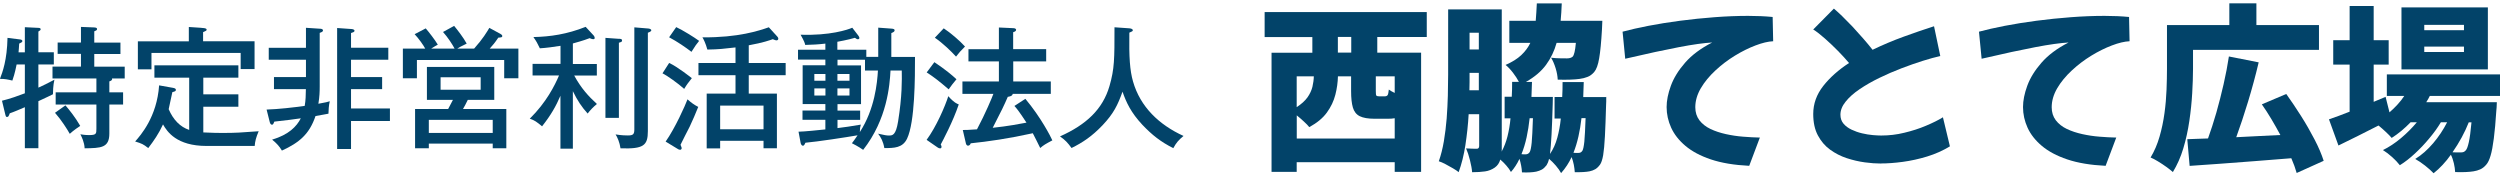
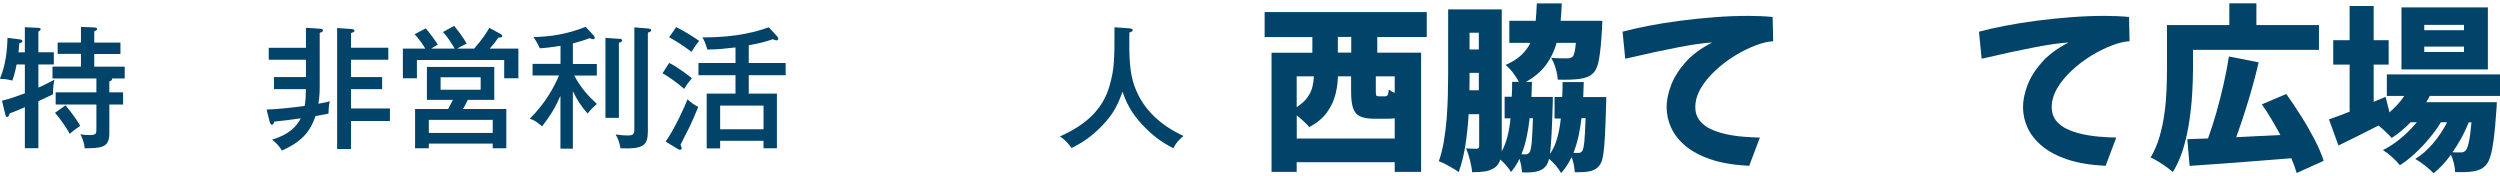
<svg xmlns="http://www.w3.org/2000/svg" id="_レイヤー_1" data-name="レイヤー 1" viewBox="0 0 340 24">
  <defs>
    <style>
      .cls-1 {
        fill: #024369;
        stroke-width: 0px;
      }
    </style>
  </defs>
  <g>
    <path class="cls-1" d="m3.38,7.12v-3.42l1.84.09c.14,0,.31.04.31.18,0,.13-.11.2-.31.32v2.82h2.1v1.66h-2.1v3.15c.41-.18,1.4-.65,2.18-1.08-.18.72-.2,1.76-.2,1.98-.52.27-.67.32-1.98.94v6.4h-1.84v-5.58c-.63.27-1.55.67-2.05.83-.14.36-.18.5-.38.5-.13,0-.16-.07-.23-.34l-.45-1.87c1.12-.27,2.25-.68,3.11-1.01v-3.92h-1.12c-.04.16-.22,1.21-.58,2.19-.56-.14-1.1-.25-1.69-.23.36-.92.97-2.57,1.03-5.58l1.73.22c.16.02.29.09.29.22,0,.14-.13.2-.43.34-.04.56-.05.86-.09,1.19h.86Zm3.76,3.54v-1.6h3.87v-1.73h-3.17v-1.55h3.17v-2.12l1.78.07c.25.02.41.05.41.22s-.16.22-.38.31v1.53h3.56v1.55h-3.56v1.73h4.14v1.6h-1.73c.07.23-.11.31-.36.4v1.49h1.87v1.66h-1.87v3.94c0,1.96-1.15,1.98-3.36,2.01-.04-.85-.41-1.57-.58-1.91.29.05.63.11,1.19.11.97,0,.99-.18.99-.86v-3.29h-5.54v-1.66h5.54v-1.89h-5.97Zm1.76,3.67c.5.58,1.33,1.6,2.01,2.79-.11.07-.92.61-1.42,1.08-.34-.61-1.17-1.92-2.01-2.86l1.42-1.01Z" />
-     <path class="cls-1" d="m23.54,11.95c.23.04.38.11.38.27,0,.18-.13.22-.48.31-.07.38-.47,2.14-.5,2.32.63,1.46,1.57,2.41,2.79,2.82v-7.11h-4.73v-1.67h11.42v1.67h-4.77v2.27h4.77v1.69h-4.77v3.49c1.15.07,2.3.07,2.73.07,1.64,0,2.37-.05,4.8-.23-.36.85-.49,1.35-.54,2h-6.55c-4.07,0-5.36-1.94-5.92-2.93-.59,1.28-1.24,2.21-2.01,3.22-.68-.54-.86-.61-1.78-.9.74-.83,2.97-3.35,3.26-7.63l1.91.34Zm2.14-8.28l1.94.14c.18.02.48.04.48.22,0,.14-.07.16-.48.34v1.24h7v3.78h-1.89v-2.19h-12.13v2.23h-1.85v-3.81h6.93v-1.94Z" />
    <path class="cls-1" d="m36.28,14.9c1.58-.05,3.69-.29,5.16-.5.14-.81.14-1.4.16-2.28h-4.34v-1.64h4.35v-2.36h-5.06v-1.62h5.06v-2.72l1.98.13c.13,0,.34.07.34.22,0,.18-.2.25-.45.34v7.3c0,.68-.02,1.37-.18,2.34,1.02-.18,1.26-.25,1.55-.34-.13.49-.18,1.35-.18,1.69-.32.05-.79.16-1.76.32-.83,2.46-2.21,3.62-4.57,4.7-.34-.58-.74-1.01-1.33-1.49,2.25-.67,3.33-1.78,3.9-2.9-.61.09-2.21.31-3.6.45-.04.07-.09.22-.13.29-.04.07-.09.13-.2.13-.18,0-.25-.22-.29-.34l-.43-1.71Zm16.53-8.4v1.62h-5.07v2.36h4.23v1.64h-4.23v2.63h5.29v1.71h-5.29v3.8h-1.89V3.81l2,.14c.14.02.36.07.36.23,0,.18-.22.23-.47.31v2h5.07Z" />
    <path class="cls-1" d="m61.83,6.62c-.29-.56-.95-1.58-1.58-2.27l1.51-.83c.45.54,1.26,1.58,1.71,2.41-.9.43-1.06.54-1.28.68h2.29c1.21-1.35,1.74-2.27,2.07-2.82l1.53.83c.05.04.23.13.23.27,0,.18-.09.2-.54.23-.5.74-.74,1.01-1.17,1.49h3.9v4.03h-1.93v-2.48h-11.87v2.48h-1.91v-4.03h3.04c-.23-.45-.94-1.44-1.44-1.96l1.51-.79c.41.47,1.26,1.57,1.64,2.21-.49.27-.52.31-.9.54h3.18Zm7.03,8.2v5.34h-1.85v-.63h-8.69v.63h-1.87v-5.34h4.5c.05-.07.54-1.03.65-1.24h-3.54v-4.48h9.16v4.48h-3.6c-.27.56-.43.86-.65,1.24h5.9Zm-1.85,3.26v-1.78h-8.69v1.78h8.69Zm-7.09-7.57v1.69h5.45v-1.69h-5.45Z" />
    <path class="cls-1" d="m77.89,20.22h-1.67v-7.2c-.59,1.39-1.29,2.63-2.5,4.16-.76-.63-.97-.79-1.67-1.04,2.25-2.21,3.4-4.52,3.98-5.88h-3.6v-1.57h3.8v-2.46c-.88.14-1.93.29-2.81.34-.32-.67-.49-.99-.88-1.53,2.3-.05,4.57-.38,7.11-1.39l1.1,1.19c.07.07.13.23.13.31,0,.11-.05.18-.22.18-.13,0-.22-.05-.47-.14-.92.36-1.85.59-2.28.72v2.79h3.26v1.57h-3.08c.94,1.73,1.94,2.82,3.09,3.87-.54.45-.88.81-1.26,1.3-.81-.9-1.37-1.73-2.01-3.04v7.84Zm6.28-14.95c.25.02.43.02.43.23,0,.18-.07.2-.43.31v10.22h-1.83V5.15l1.83.13Zm4.03-1.39c.2.02.38.13.38.23,0,.14-.18.23-.47.34v13.38c0,1.96-.58,2.45-3.72,2.34-.13-.85-.41-1.46-.67-1.89.84.14,1.47.14,1.67.14.72,0,.88-.16.88-.83V3.72l1.92.16Z" />
    <path class="cls-1" d="m91,8.56c1.12.5,3.04,2.03,3.09,2.07-.52.67-.65.81-1.04,1.46-.81-.74-2.37-1.84-2.95-2.12l.9-1.4Zm-.47,10.69c1.29-1.83,2.68-4.95,2.97-5.74.5.45.9.74,1.46,1.03-.36.92-.76,1.82-1.17,2.7-.2.4-1.08,2.09-1.24,2.45.02.07.16.38.16.43,0,.18-.11.25-.22.25-.13,0-.22-.05-.36-.14l-1.6-.97Zm1.44-15.56c.83.38,2.48,1.4,3.11,1.87-.41.5-.49.63-1.04,1.49-.77-.59-1.89-1.37-3.04-1.98l.97-1.39Zm9.86,4.88h5.02v1.66h-5.02v2.5h3.83v7.43h-1.82v-1.01h-5.9v1.03h-1.83v-7.45h3.92v-2.5h-5.04v-1.66h5.04v-2.12c-1.55.18-2.3.27-3.83.29-.22-.83-.54-1.46-.67-1.66,4.89.04,7.68-.9,9.03-1.37l1.15,1.26c.09.11.14.18.14.29,0,.14-.11.23-.25.23s-.31-.09-.5-.16c-.41.14-1.28.47-3.27.83v2.41Zm2.01,9.01v-3.22h-5.9v3.22h5.9Z" />
-     <path class="cls-1" d="m119.44,7.74v-3.98l1.76.13c.31.02.47.07.47.23,0,.18-.18.27-.45.38v3.24h3.22c0,2.77,0,8.85-1.08,11.12-.61,1.26-1.75,1.28-3.09,1.28-.16-.92-.47-1.46-.85-1.96.88.2,1.15.25,1.46.25.49,0,.95,0,1.26-1.91.56-3.49.52-5.61.5-6.93h-1.53c-.11,2-.45,6.62-3.72,10.79-.56-.41-1.51-.9-1.53-.9.23-.31.43-.56.77-1.08-1.55.27-5.54.88-7.09,1.01-.09.2-.18.41-.34.41-.18,0-.27-.22-.31-.36l-.29-1.55c.65,0,2.91-.23,3.65-.31v-1.31h-3.11v-1.26h3.11v-.88h-3.09v-5.27h3.09v-.77h-3.72v-1.35h3.72v-.83c-.86.11-1.85.16-2.74.18-.04-.2-.11-.47-.63-1.39,3.96.14,6.4-.67,7.03-.95l.83,1.08c.07.09.14.23.14.31,0,.05-.05.18-.2.18-.13,0-.27-.09-.41-.2-.99.29-2.18.5-2.39.54v1.08h3.94v.97h1.6Zm-7.18,3.24v-.92h-1.51v.92h1.51Zm-1.51,1.04v.97h1.51v-.97h-1.51Zm6.89-3.9h-3.74v.77h3.2v5.27h-3.2v.88h3.08v1.26h-3.08v1.12c.48-.05,2.18-.29,3.17-.47-.09.31-.13.54-.13,1.01,2.03-3.13,2.36-6.67,2.46-8.37h-1.76v-1.48Zm-2.11,2.86v-.92h-1.64v.92h1.64Zm-1.64,1.04v.97h1.64v-.97h-1.64Z" />
-     <path class="cls-1" d="m126.02,19.02c1.31-1.78,2.5-4.53,2.95-5.94.76.88,1.19,1.03,1.42,1.12-.77,2.32-2.23,5.04-2.45,5.45.04.07.11.2.11.31,0,.13-.07.22-.2.22-.11,0-.23-.05-.34-.13l-1.49-1.03Zm1.06-10.56c1.55,1.04,2.39,1.75,3,2.32-.29.32-.83,1.03-1.06,1.37-1.26-1.08-1.98-1.65-2.99-2.3l1.04-1.39Zm1.26-4.61c.9.59,2.2,1.69,2.9,2.48-.65.65-.72.74-1.22,1.37-.65-.72-1.8-1.83-2.88-2.57l1.21-1.28Zm13.94,2.84v1.66h-4.48v2.73h5.11v1.69h-5.18c-.05.31-.45.36-.67.4-.49,1.13-.85,1.89-2.05,4.21,2.09-.22,3.74-.54,4.59-.7-1.03-1.58-1.33-1.93-1.64-2.27l1.49-.97c2.12,2.54,3.42,5.09,3.67,5.65-.94.5-1.17.63-1.65,1.04-.16-.32-.85-1.73-1.01-2.01-3.24.72-6.1,1.13-8.44,1.37-.05.16-.18.32-.36.32-.22,0-.29-.23-.32-.4l-.4-1.73c.34,0,.74,0,1.93-.09,1.15-2.16,2.03-4.28,2.23-4.82h-4.21v-1.69h4.96v-2.73h-4.14v-1.66h4.14v-2.95l1.93.09c.16,0,.41.04.41.23,0,.16-.16.25-.4.32v2.3h4.48Z" />
    <path class="cls-1" d="m153.59,3.85c.18.02.47.07.47.27,0,.13-.11.16-.47.32-.05,3.36.07,5.13.5,6.64.99,3.47,3.56,5.9,6.87,7.41-.68.56-.99.92-1.39,1.66-1.71-.86-2.88-1.78-4.21-3.18-1.55-1.66-2.18-3.02-2.7-4.5-.65,1.82-1.21,2.97-2.7,4.55-1.48,1.55-2.72,2.36-4.23,3.11-.56-.76-.86-1.08-1.57-1.58,3.58-1.6,5.81-3.69,6.73-6.85.68-2.36.68-3.67.68-7.99l2,.14Z" />
  </g>
  <g>
    <path class="cls-1" d="m187.31,5.03v2.13h5.96v16.21h-3.59v-1.31h-13.33v1.31h-3.42V7.17h5.55v-2.13h-6.49V1.64h22.05v3.39h-6.74Zm2.37,13.81v-2.76c-.26.05-.57.07-.92.07h-1.82c-.89,0-1.56-.12-2.02-.35-.46-.23-.77-.63-.93-1.18-.16-.55-.24-1.29-.24-2.23v-2.01h-1.79c-.02.81-.13,1.64-.35,2.5-.22.86-.6,1.66-1.15,2.42-.55.76-1.35,1.42-2.4,1.99-.16-.21-.4-.46-.73-.76-.32-.3-.65-.58-.97-.84v3.15h13.33Zm-13.33-8.46v4.19c.65-.42,1.13-.86,1.47-1.33.33-.47.55-.95.67-1.43.11-.48.18-.96.19-1.43h-2.33Zm7.42-5.36h-1.82v2.13h1.82v-2.13Zm5.91,5.36h-2.57v1.99c0,.34.02.55.07.62.05.07.17.11.36.11h.8c.18,0,.3-.06.38-.17.07-.11.12-.36.16-.75.21.16.48.31.8.46v-2.25Z" />
    <path class="cls-1" d="m218.45,13.15c0,.53,0,.89-.02,1.07-.05,1.74-.1,3.18-.16,4.3-.06,1.12-.14,1.99-.24,2.59-.11.61-.25,1.03-.42,1.27-.21.29-.43.5-.65.63-.23.13-.48.23-.78.29-.24.05-.54.08-.88.1-.35.02-.72.02-1.13.02-.02-.31-.06-.64-.13-1.01-.07-.36-.17-.71-.3-1.05-.36.78-.83,1.5-1.43,2.18-.16-.31-.4-.64-.71-1.01s-.63-.67-.93-.93c-.05.21-.1.38-.16.52-.06.14-.12.25-.18.35-.21.27-.42.47-.64.59-.22.12-.47.21-.76.28-.23.05-.51.08-.85.1-.34.02-.7.02-1.09,0-.03-.6-.15-1.21-.34-1.84-.32.68-.71,1.28-1.16,1.79-.15-.28-.36-.57-.63-.88-.28-.32-.55-.59-.82-.81-.13.47-.38.83-.75,1.09-.39.27-.83.45-1.32.52s-1.08.11-1.76.11c-.03-.44-.13-.98-.29-1.62-.16-.65-.34-1.19-.53-1.62.27.02.56.03.85.04.29,0,.49.01.61.01.21,0,.32-.13.32-.39v-4.31h-1.43c-.08,1.41-.23,2.8-.44,4.18s-.52,2.61-.92,3.7c-.19-.16-.46-.34-.79-.53-.33-.19-.67-.38-1.01-.56-.34-.18-.64-.31-.9-.39.29-.82.52-1.73.69-2.73.17-.99.29-2.02.38-3.08.08-1.06.13-2.1.16-3.11.02-1.02.04-1.97.04-2.86V1.28h7.29v18.99c0,.12,0,.24-.02.35.34-.63.61-1.32.8-2.08.19-.76.33-1.57.41-2.45h-.8v-2.93h.97c.02-.32.03-.65.04-.99,0-.34.01-.69.01-1.04h.92c-.21-.4-.48-.82-.82-1.26-.34-.44-.67-.78-.99-1.04.89-.39,1.6-.83,2.13-1.33.53-.5.95-1.06,1.24-1.67h-2.86v-3h3.59c.06-.73.11-1.52.15-2.37h3.39c-.03.84-.08,1.63-.15,2.37h5.67c-.02.58-.03.97-.05,1.16-.1,1.71-.22,3.02-.38,3.93-.15.91-.38,1.53-.69,1.89-.28.31-.57.53-.9.65-.32.13-.68.22-1.07.27-.32.05-.75.08-1.27.1s-1.09.02-1.71,0c-.02-.47-.11-.98-.28-1.54-.17-.56-.38-1.04-.62-1.44.44.05.85.08,1.25.08.4,0,.7.01.91.01.34,0,.6-.08.78-.24.1-.11.18-.32.25-.61.07-.29.13-.71.18-1.26h-2.62c-.31,1.1-.78,2.09-1.43,2.98s-1.56,1.66-2.74,2.33h.82c-.02.69-.04,1.37-.07,2.04h2.91c-.02.52-.02.86-.02,1.02-.05,1.66-.1,3.04-.16,4.13s-.13,1.96-.21,2.61c.44-.65.77-1.38.99-2.19s.39-1.69.48-2.63h-.85v-2.93h1.04c.02-.32.03-.65.04-.99,0-.34.01-.69.01-1.04h2.88c-.02.69-.04,1.37-.07,2.04h3.15Zm-17.33-.87v-2.37h-1.26v1.27c0,.36,0,.73-.02,1.1h1.29Zm-1.26-7.83v2.28h1.26v-2.28h-1.26Zm8.17,11.63c-.1.91-.23,1.77-.41,2.59s-.41,1.59-.7,2.3c.11.02.22.02.32.02h.24c.24,0,.43-.1.56-.31.11-.18.2-.6.27-1.27.06-.67.12-1.78.17-3.33h-.44Zm7.05,0c-.1.86-.23,1.68-.41,2.47s-.4,1.53-.68,2.23c.13.02.25.02.35.02h.28c.13,0,.24-.02.33-.06.09-.04.17-.12.25-.23.11-.18.2-.59.27-1.25.06-.65.12-1.72.17-3.19h-.56Z" />
    <path class="cls-1" d="m237.88,22.55c-2.04-.1-3.77-.39-5.2-.87s-2.58-1.1-3.46-1.84c-.88-.74-1.53-1.57-1.94-2.47-.41-.9-.62-1.84-.62-2.81,0-.87.19-1.84.58-2.9.39-1.06,1.03-2.1,1.94-3.14s2.13-1.95,3.68-2.74c-1.11.06-2.62.27-4.51.63-1.89.36-4.33.88-7.32,1.58l-.36-3.68c1-.27,2.18-.54,3.53-.8,1.35-.26,2.79-.49,4.31-.69,1.53-.2,3.08-.36,4.67-.48s3.1-.18,4.56-.18c1.2,0,2.31.05,3.34.15l.07,3.3c-.68.03-1.48.22-2.4.57s-1.85.81-2.8,1.39c-.95.58-1.83,1.25-2.65,2.01-.82.76-1.49,1.57-1.99,2.42-.5.86-.75,1.72-.75,2.59,0,.69.19,1.28.56,1.77.37.48.87.88,1.5,1.18s1.33.53,2.1.7,1.55.29,2.35.35c.8.06,1.55.11,2.27.12l-1.45,3.85Z" />
-     <path class="cls-1" d="m255.79,22.24c-.65,0-1.37-.05-2.18-.16-.81-.11-1.62-.3-2.45-.57-.82-.27-1.58-.66-2.27-1.16-.69-.5-1.24-1.15-1.66-1.94-.42-.79-.63-1.76-.63-2.91,0-1.39.46-2.66,1.37-3.82.91-1.15,2.08-2.19,3.5-3.11-.42-.5-.92-1.05-1.5-1.64-.58-.59-1.17-1.15-1.77-1.68-.6-.53-1.13-.95-1.6-1.24l2.81-2.84c.31.26.68.6,1.13,1.03.44.43.91.91,1.41,1.43.49.53.97,1.06,1.44,1.6.47.54.9,1.05,1.28,1.54,1.37-.66,2.79-1.26,4.25-1.79,1.46-.53,2.83-1,4.11-1.41l.85,4.05c-.66.15-1.45.36-2.37.65s-1.89.63-2.91,1.02-2.02.82-3,1.3c-.99.48-1.88.99-2.68,1.53-.8.54-1.44,1.11-1.91,1.7-.48.59-.71,1.18-.71,1.78,0,.48.14.89.42,1.22.28.33.65.6,1.09.81.44.21.92.38,1.43.5.51.12.99.2,1.45.24.46.04.84.06,1.15.06,1.07,0,2.12-.12,3.16-.38,1.04-.25,2.02-.56,2.93-.95.91-.38,1.68-.76,2.31-1.15l.95,3.95c-.95.58-1.98,1.04-3.09,1.38-1.11.34-2.21.58-3.31.73-1.1.15-2.1.22-3.01.22Z" />
    <path class="cls-1" d="m286.35,22.55c-2.04-.1-3.77-.39-5.2-.87s-2.58-1.1-3.46-1.84c-.88-.74-1.53-1.57-1.94-2.47-.41-.9-.62-1.84-.62-2.81,0-.87.19-1.84.58-2.9.39-1.06,1.03-2.1,1.94-3.14s2.13-1.95,3.68-2.74c-1.11.06-2.62.27-4.51.63-1.89.36-4.33.88-7.32,1.58l-.36-3.68c1-.27,2.18-.54,3.53-.8,1.35-.26,2.79-.49,4.31-.69,1.53-.2,3.08-.36,4.67-.48s3.1-.18,4.56-.18c1.2,0,2.31.05,3.34.15l.07,3.3c-.68.03-1.48.22-2.4.57s-1.85.81-2.8,1.39c-.95.58-1.83,1.25-2.65,2.01-.82.76-1.49,1.57-1.99,2.42-.5.86-.75,1.72-.75,2.59,0,.69.19,1.28.56,1.77.37.48.87.88,1.5,1.18s1.33.53,2.1.7,1.55.29,2.35.35c.8.06,1.55.11,2.27.12l-1.45,3.85Z" />
    <path class="cls-1" d="m298.25,9.35c0,1-.04,2.11-.11,3.33-.07,1.22-.2,2.48-.39,3.77-.19,1.29-.46,2.54-.82,3.73-.36,1.2-.84,2.27-1.42,3.22-.21-.19-.5-.42-.87-.69-.37-.27-.76-.52-1.15-.76-.4-.24-.73-.42-1.01-.53.52-.86.92-1.8,1.22-2.84.3-1.03.52-2.1.67-3.19s.24-2.15.28-3.19c.04-1.03.06-1.99.06-2.86V3.41h8.48V.45h3.68v2.96h8.51v3.37h-17.13v2.57Zm14.1,14.18c-.18-.63-.42-1.3-.73-2.01-1.63.13-3.28.26-4.93.39s-3.24.25-4.76.36c-1.52.11-2.9.21-4.14.29l-.32-3.63c.42-.02.87-.03,1.35-.05.48-.02.97-.03,1.47-.05.39-1.07.76-2.23,1.13-3.5.36-1.27.69-2.56.99-3.88s.54-2.57.72-3.77l4.05.8c-.42,1.78-.9,3.55-1.44,5.33-.54,1.78-1.08,3.39-1.61,4.85.95-.05,1.93-.1,2.94-.15,1.01-.05,2.03-.1,3.06-.15-.39-.73-.8-1.45-1.22-2.16s-.86-1.38-1.3-2.01l3.32-1.41c.66.92,1.33,1.92,2.01,2.99s1.29,2.14,1.84,3.2c.55,1.06.96,2.02,1.24,2.9l-3.66,1.65Z" />
    <path class="cls-1" d="m330.45,13.05c-.13.27-.29.56-.48.85h9.6c-.02.58-.04.97-.07,1.16-.1,1.52-.21,2.77-.34,3.77-.13.99-.27,1.77-.44,2.33-.16.56-.36.97-.58,1.22-.26.31-.53.52-.82.65-.29.13-.6.22-.92.27-.29.05-.65.08-1.08.1-.43.02-.9.02-1.42,0-.02-.36-.07-.75-.17-1.18-.1-.43-.23-.82-.41-1.18-.36.5-.73.97-1.13,1.39-.4.43-.8.8-1.22,1.13-.31-.32-.69-.67-1.15-1.03s-.91-.67-1.35-.91c.87-.53,1.68-1.25,2.44-2.14s1.39-1.85,1.9-2.85h-.85c-.44.73-.96,1.46-1.58,2.19-.61.74-1.26,1.42-1.95,2.06s-1.37,1.17-2.05,1.59c-.28-.36-.62-.72-1.04-1.1-.42-.38-.84-.7-1.26-.96.82-.4,1.64-.94,2.44-1.61.8-.67,1.52-1.39,2.17-2.17h-.85c-.81.84-1.66,1.55-2.57,2.13-.19-.23-.46-.5-.8-.82-.34-.32-.67-.61-.99-.87-.94.48-1.87.96-2.81,1.42-.94.46-1.82.89-2.64,1.3l-1.29-3.56c.39-.13.82-.28,1.3-.46.48-.18.98-.37,1.51-.58v-6.4h-2.23v-3.32h2.23V.82h3.27v4.65h2.04v3.32h-2.04v5.06l1.62-.68.53,2.11c.37-.32.73-.67,1.08-1.05s.66-.77.93-1.18h-2.37v-2.93h15.39v2.93h-9.55Zm7.9-3.61h-11.75V1.01h11.75v8.43Zm-3.25-6.06h-5.4v.73h5.4v-.73Zm0,2.96h-5.4v.73h5.4v-.73Zm.65,10.3c-.55,1.39-1.29,2.75-2.21,4.07.24.02.46.02.65.02h.46c.16,0,.29-.02.4-.06.1-.04.21-.12.3-.23.15-.16.28-.53.41-1.11.13-.58.25-1.48.36-2.69h-.39Z" />
  </g>
</svg>